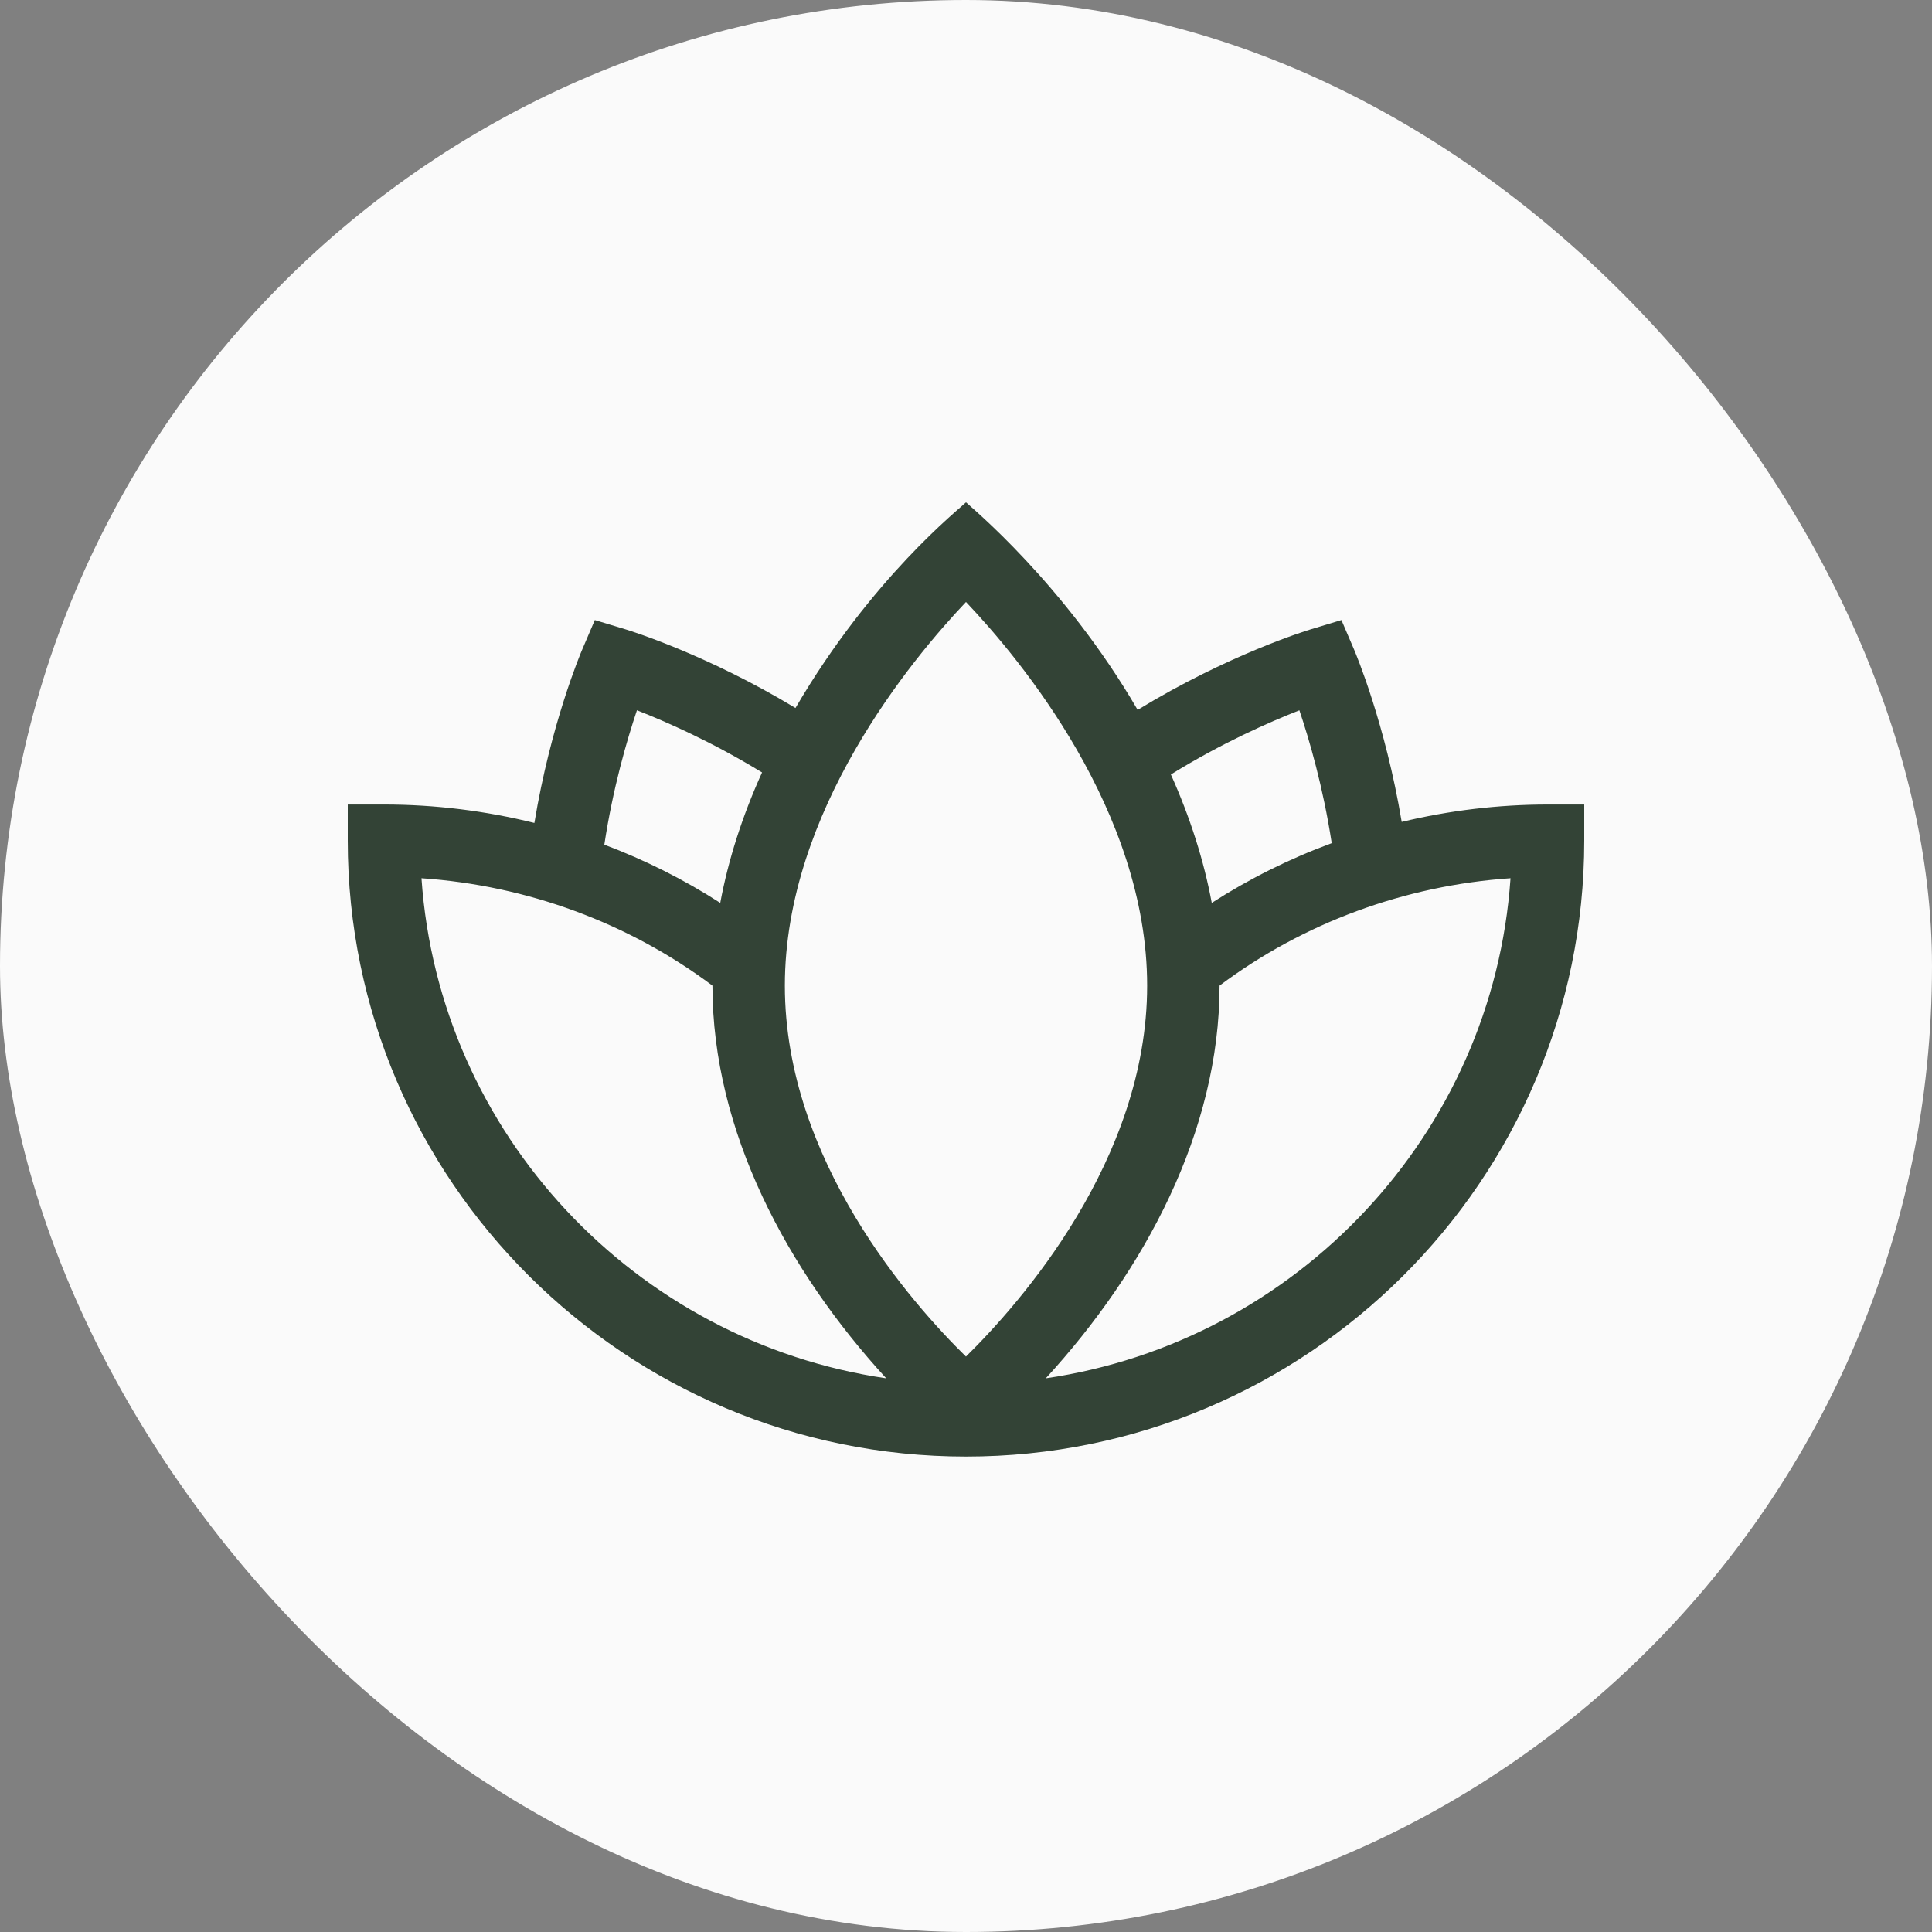
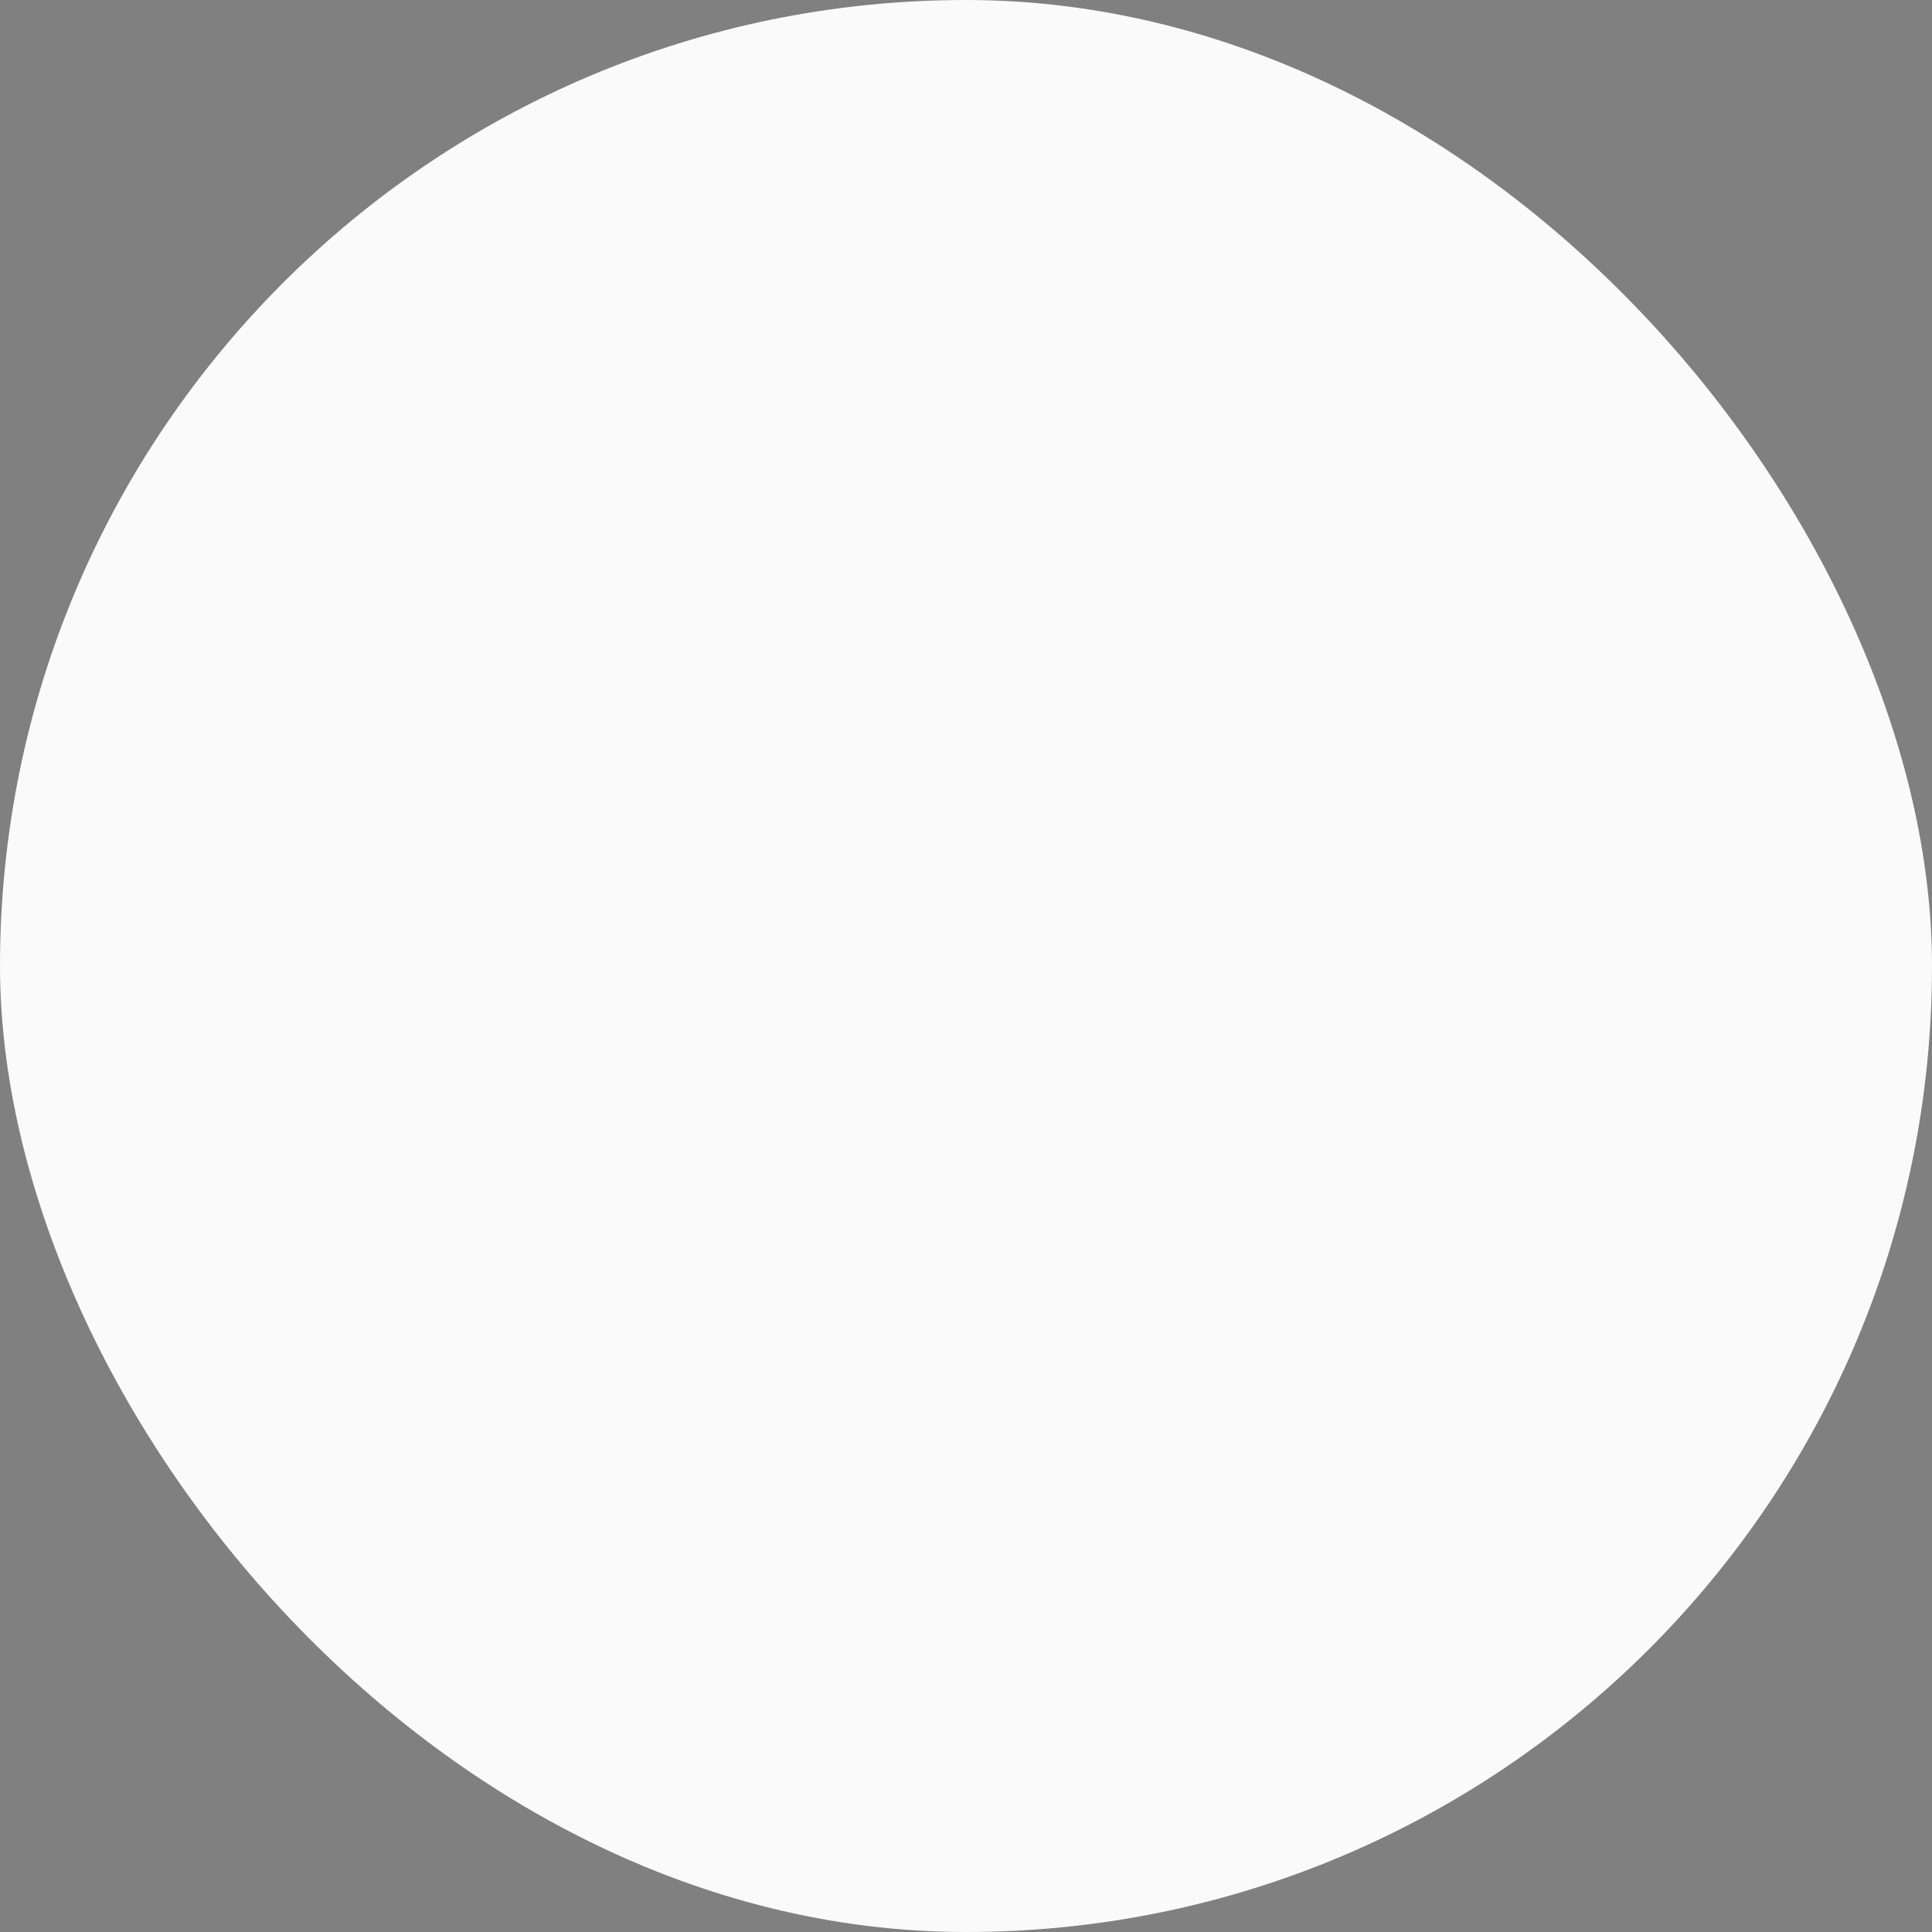
<svg xmlns="http://www.w3.org/2000/svg" width="50" height="50" viewBox="0 0 50 50" fill="none">
  <rect x="0" y="0" width="50" height="50" fill="#808080" stroke="none" />
  <rect width="50" height="50" rx="25" fill="#FAFAFA" />
-   <path d="M40.062 20.821C38.779 20.821 37.508 20.975 36.276 21.271C35.852 18.724 35.083 16.905 35.047 16.819L34.716 16.047L33.913 16.29C33.817 16.319 31.779 16.945 29.442 18.372C27.54 15.095 25.087 13.09 25 13C24.847 13.157 22.561 14.944 20.587 18.323C18.284 16.931 16.291 16.319 16.198 16.29L15.394 16.047L15.064 16.819C15.027 16.905 14.253 18.737 13.83 21.298C12.565 20.984 11.258 20.821 9.938 20.821H9V21.758C9 30.546 16.178 37.696 25 37.696C33.822 37.696 41 30.546 41 21.758V20.821H40.062ZM33.628 18.383C33.884 19.14 34.241 20.363 34.465 21.821C33.377 22.222 32.335 22.74 31.36 23.367C31.157 22.272 30.802 21.158 30.302 20.044C31.617 19.23 32.852 18.687 33.628 18.383ZM16.484 18.382C17.241 18.678 18.436 19.204 19.722 19.991C19.209 21.123 18.847 22.254 18.64 23.367C17.697 22.76 16.69 22.256 15.64 21.86C15.863 20.39 16.226 19.148 16.484 18.382ZM10.908 22.729C13.641 22.915 16.27 23.884 18.438 25.508V25.508C18.438 29.279 20.376 32.879 22.935 35.671C16.437 34.719 11.363 29.346 10.908 22.729ZM24.999 35.108C23.614 33.752 20.312 30.041 20.312 25.508C20.312 20.999 23.595 17.059 25 15.579C26.405 17.059 29.688 20.999 29.688 25.508C29.688 30.027 26.382 33.748 24.999 35.108ZM27.065 35.671C29.623 32.88 31.562 29.279 31.562 25.508V25.508C33.73 23.883 36.359 22.915 39.092 22.729C38.637 29.346 33.563 34.719 27.065 35.671Z" fill="#334336" />
</svg>